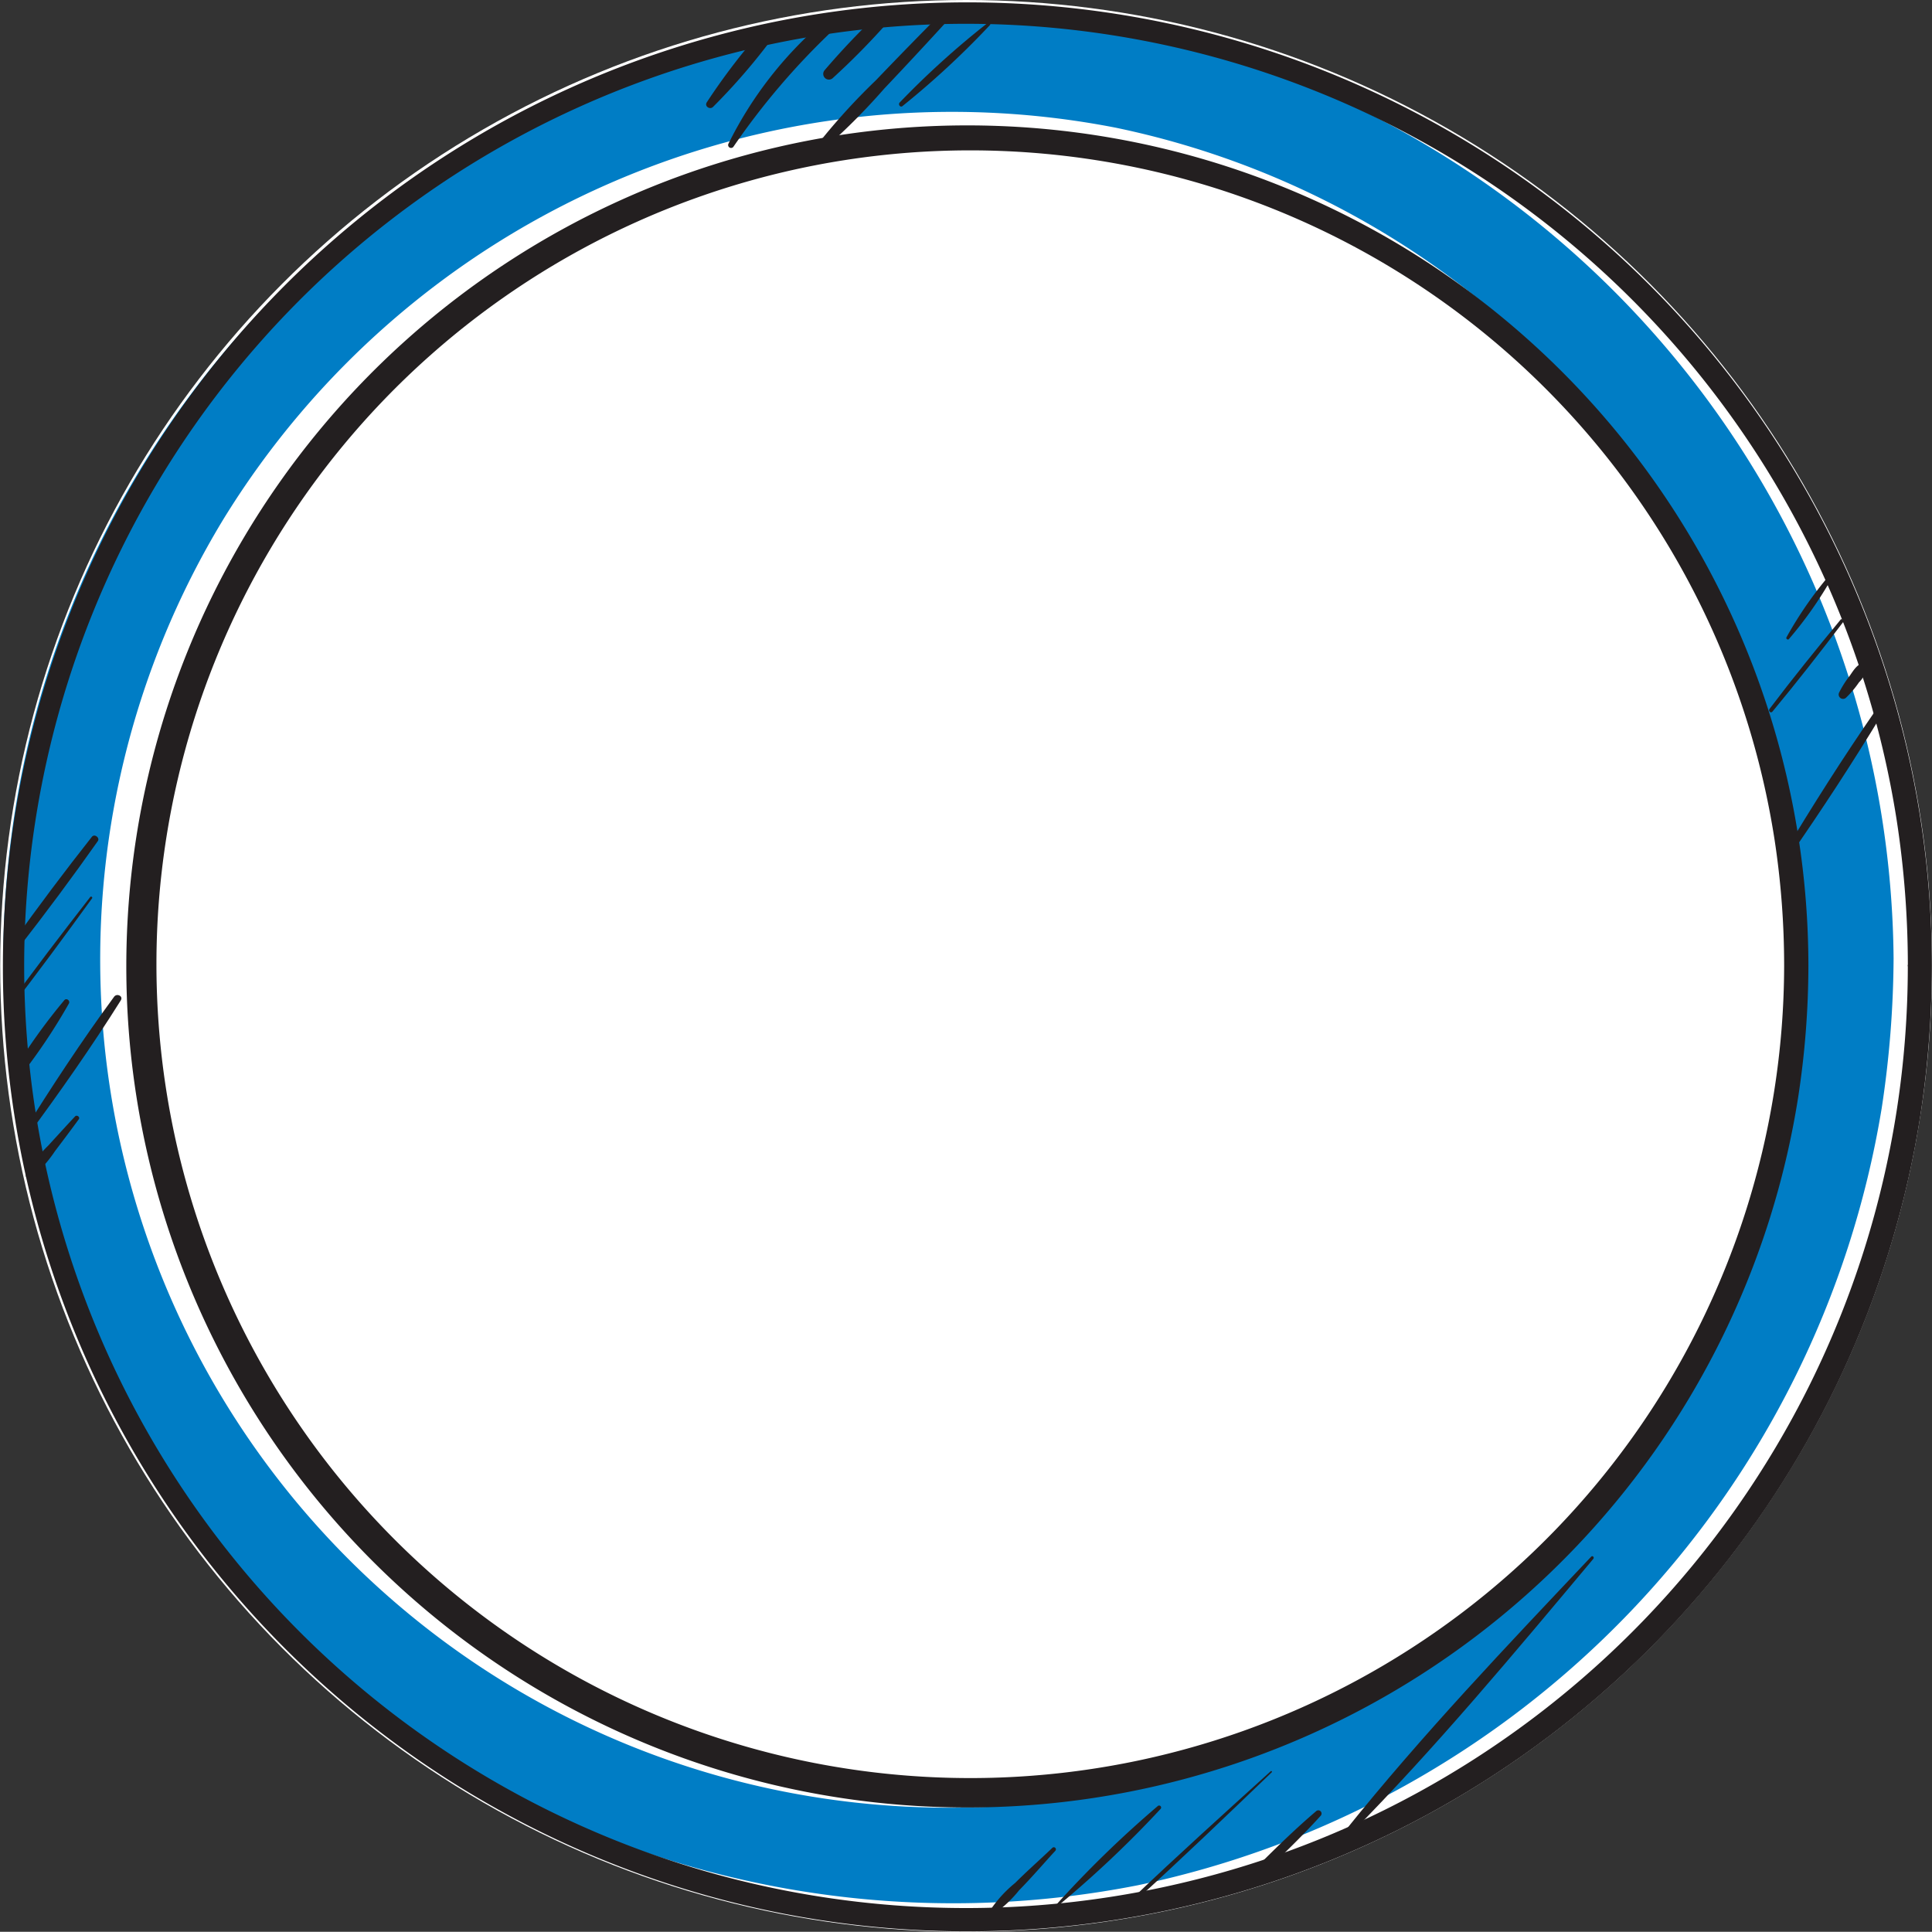
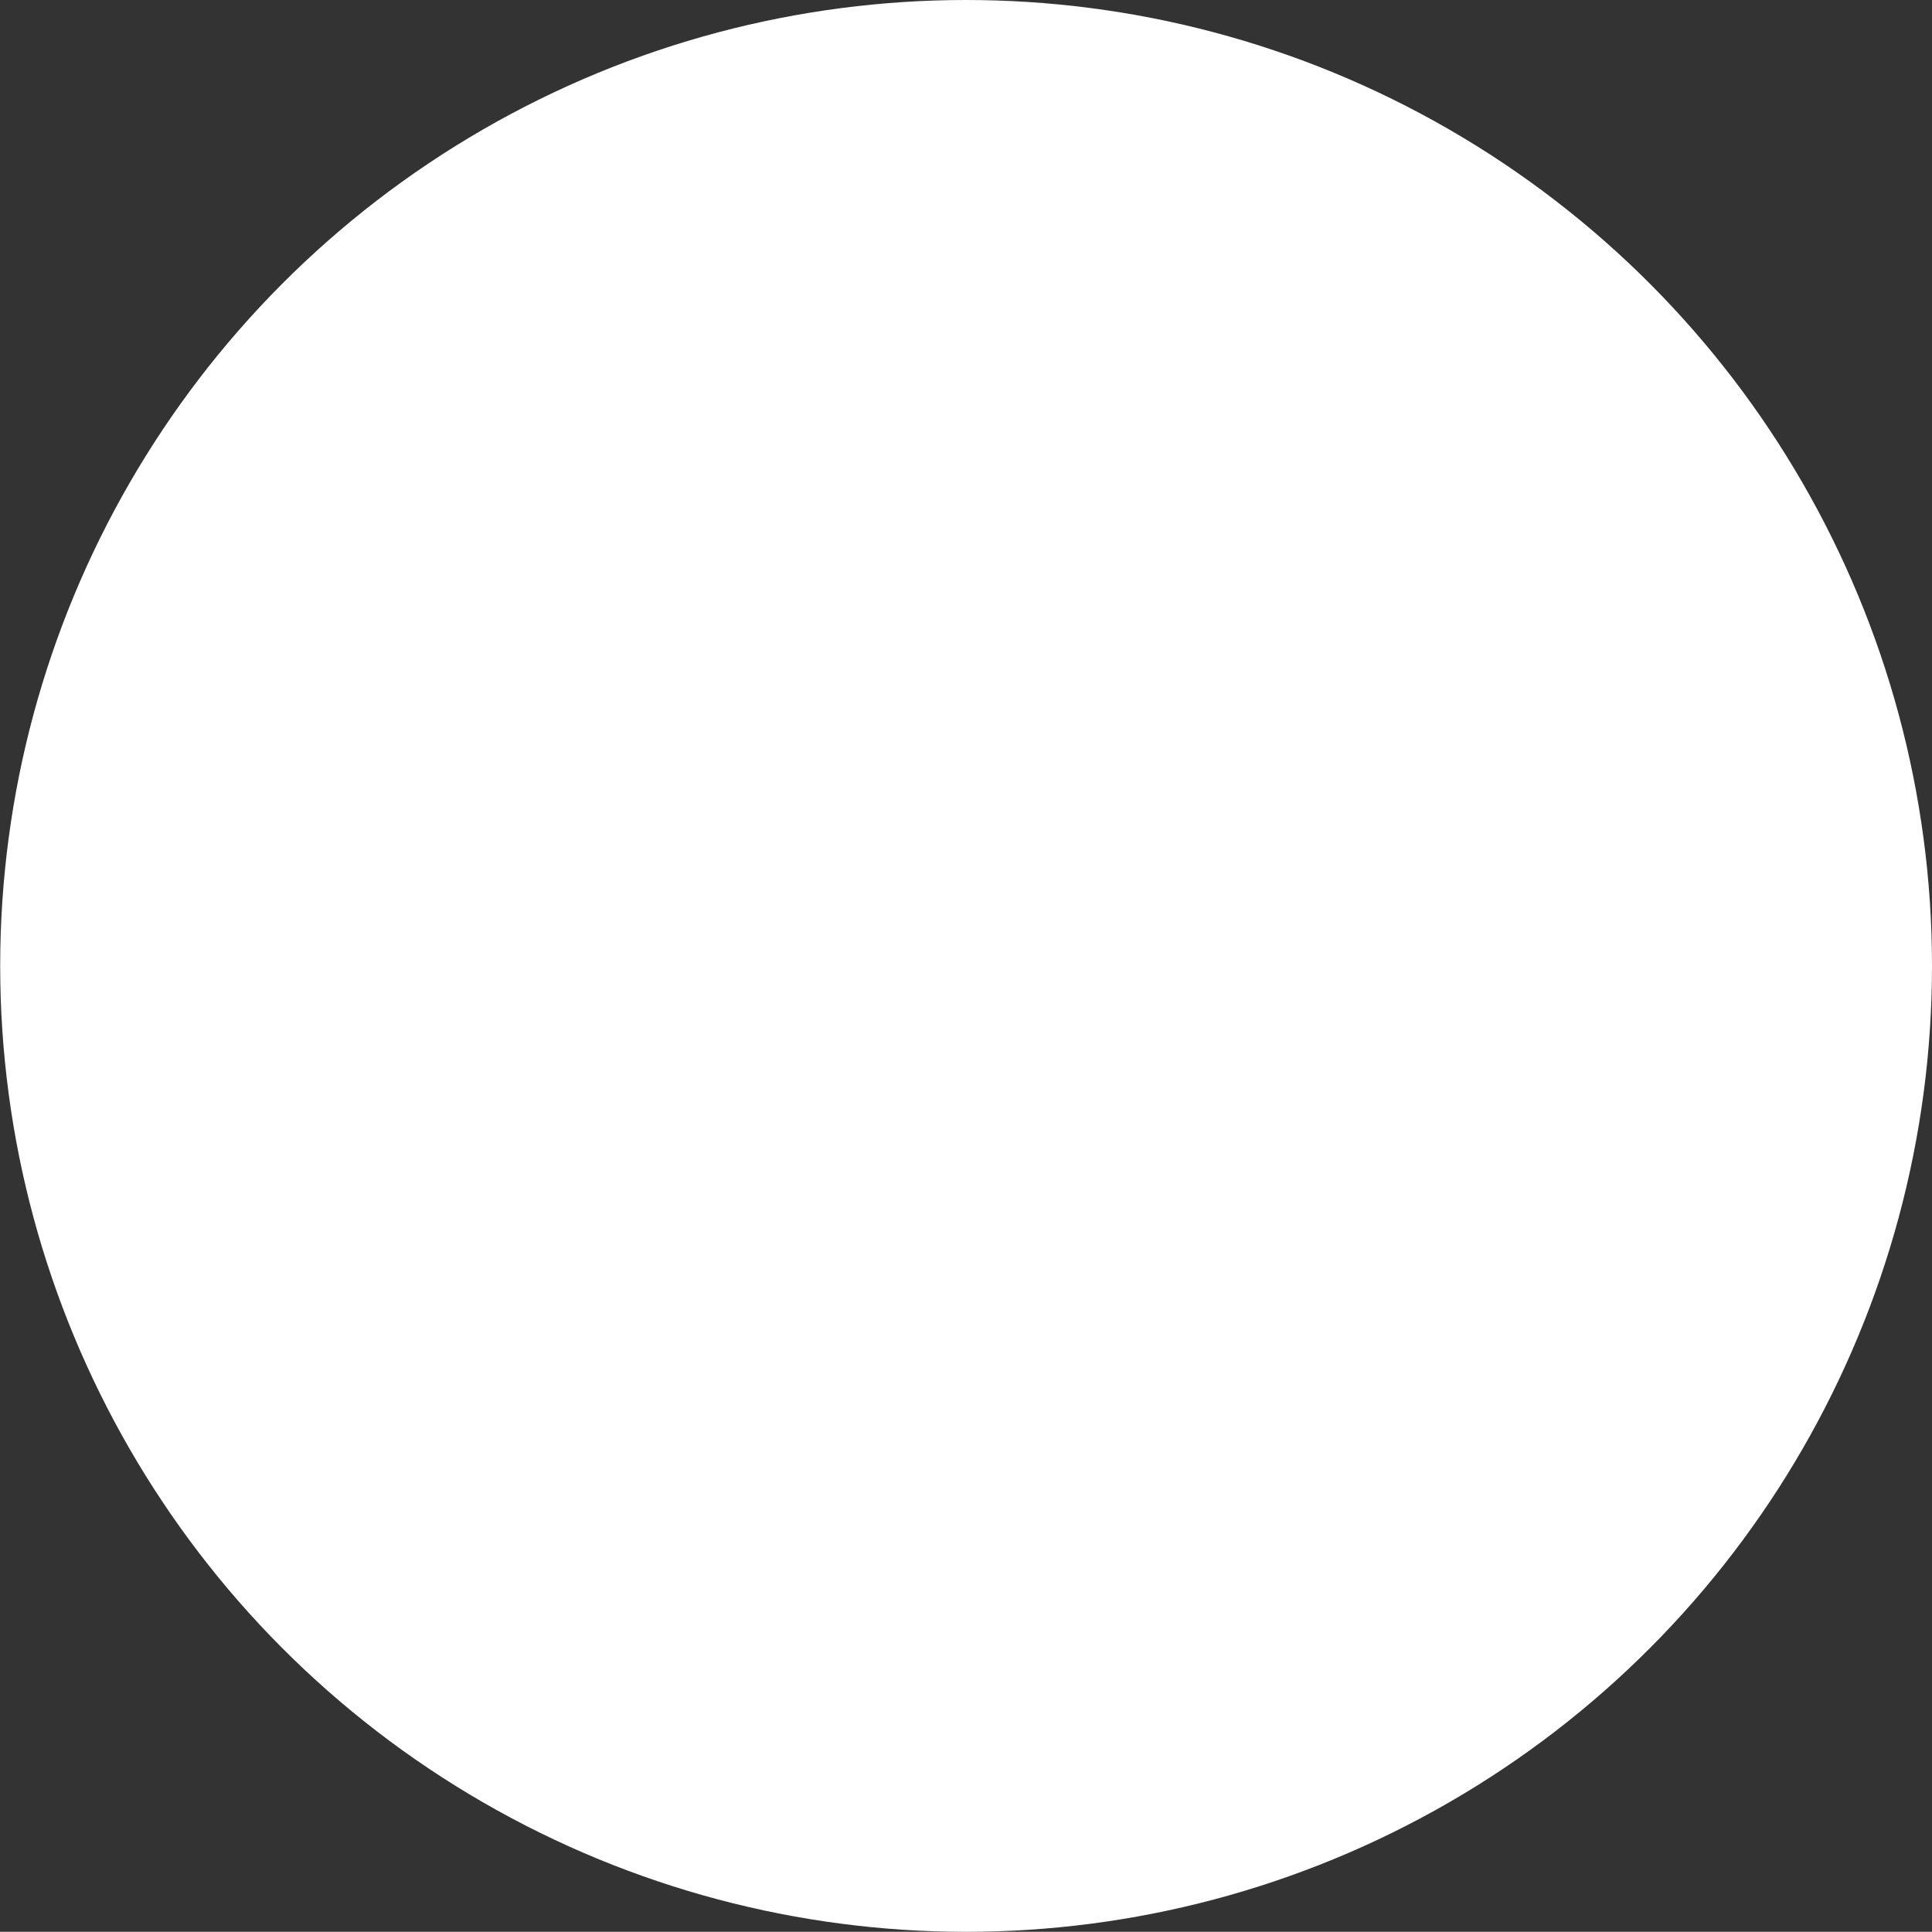
<svg xmlns="http://www.w3.org/2000/svg" width="52.005" height="52" viewBox="0 0 52.005 52">
  <rect x="0" y="0" width="52.005" height="52" fill="#333333" stroke="none" />
  <defs>
    <clipPath id="clip-path">
-       <rect id="Rectangle_2158" data-name="Rectangle 2158" width="52.005" height="51.999" fill="none" />
-     </clipPath>
+       </clipPath>
  </defs>
  <g id="Group_2857" data-name="Group 2857" transform="translate(-13376.999 19881)">
    <circle id="Ellipse_60" data-name="Ellipse 60" cx="26" cy="26" r="26" transform="translate(13377.004 -19881)" fill="#fff" />
    <g id="Group_2818" data-name="Group 2818" transform="translate(81.997 -112.494)">
      <g id="Group_2817" data-name="Group 2817" transform="translate(13295.003 -19768.506)">
        <g id="Group_2816" data-name="Group 2816" clip-path="url(#clip-path)">
          <path id="Path_1120" data-name="Path 1120" d="M35.97,6.8A25.444,25.444,0,0,0,5.478,43.855,25.708,25.708,0,0,0,32.35,55.63a25.609,25.609,0,0,0,20.03-20.918,27.514,27.514,0,0,0,.32-4.031A25.723,25.723,0,0,0,35.97,6.8M50.087,30.727a23.033,23.033,0,0,1-14.919,21.4A22.832,22.832,0,0,1,7.734,18.872,23.017,23.017,0,0,1,31.77,8.321,23.066,23.066,0,0,1,49.824,27.159a23.771,23.771,0,0,1,.263,3.568" transform="translate(-1.73 -4.882)" fill="#007dc5" />
          <path id="Path_1121" data-name="Path 1121" d="M88.854,66.841a21.907,21.907,0,1,1-.258-3.406,22.486,22.486,0,0,1,.258,3.406.327.327,0,0,0,.653-.011,22.639,22.639,0,1,0-.274,3.529,23.466,23.466,0,0,0,.274-3.529.327.327,0,0,0-.653.011" transform="translate(-40.83 -40.833)" fill="#231f20" />
          <path id="Path_1122" data-name="Path 1122" d="M51.352,26.007A25.351,25.351,0,0,1,.724,27.945a25.354,25.354,0,0,1,50.329-5.864,25.817,25.817,0,0,1,.3,3.926A.327.327,0,0,0,52,26a25.962,25.962,0,1,0-.306,4A26.822,26.822,0,0,0,52,26a.327.327,0,0,0-.653.011" transform="translate(0.001 0)" fill="#231f20" />
          <path id="Path_1123" data-name="Path 1123" d="M351.969,661.588a3.174,3.174,0,0,0,.882-.764c.338-.343.65-.71.976-1.064a.056.056,0,0,0-.081-.078c-.331.316-.675.618-1,.943a3.357,3.357,0,0,0-.8.942c0,.01,0,.028.018.022" transform="translate(-325.421 -609.941)" fill="#231f20" />
          <path id="Path_1124" data-name="Path 1124" d="M377.137,647.438a29,29,0,0,0,2.772-2.618.054.054,0,0,0-.077-.074A29.024,29.024,0,0,0,377.1,647.4c-.025.027.013.062.04.039" transform="translate(-348.665 -596.134)" fill="#231f20" />
          <path id="Path_1125" data-name="Path 1125" d="M404.2,635.951c1.249-1.134,2.462-2.3,3.681-3.469.019-.018-.01-.046-.029-.028-1.25,1.133-2.5,2.261-3.725,3.427-.048.046.025.115.073.071" transform="translate(-373.649 -584.776)" fill="#231f20" />
          <path id="Path_1126" data-name="Path 1126" d="M446.629,648.346c.58-.549,1.156-1.1,1.691-1.689a.087.087,0,0,0-.125-.121c-.609.518-1.173,1.079-1.739,1.643-.11.109.061.272.173.167" transform="translate(-412.771 -597.781)" fill="#231f20" />
          <path id="Path_1127" data-name="Path 1127" d="M480.411,563.232c2.317-2.347,4.433-4.892,6.55-7.418.033-.04-.022-.1-.059-.057-2.264,2.394-4.546,4.79-6.609,7.362-.065.081.042.19.117.113" transform="translate(-444.073 -513.854)" fill="#231f20" />
          <path id="Path_1128" data-name="Path 1128" d="M639.1,205.019a10.332,10.332,0,0,0-1.168,1.685c-.025.038.037.086.065.048a10.376,10.376,0,0,0,1.176-1.679.046.046,0,0,0-.073-.054" transform="translate(-589.844 -189.551)" fill="#231f20" />
          <path id="Path_1129" data-name="Path 1129" d="M633.667,221.1c-.651.79-1.293,1.583-1.911,2.4-.041.054.032.128.077.074.655-.788,1.282-1.593,1.9-2.406.037-.049-.03-.116-.07-.067" transform="translate(-584.125 -204.418)" fill="#231f20" />
          <path id="Path_1130" data-name="Path 1130" d="M657.224,236.815c-.146.055-.234.207-.321.331a2.628,2.628,0,0,0-.288.454.118.118,0,0,0,.187.139,2.626,2.626,0,0,0,.346-.411.808.808,0,0,0,.221-.407.113.113,0,0,0-.144-.106" transform="translate(-607.11 -218.96)" fill="#231f20" />
          <path id="Path_1131" data-name="Path 1131" d="M639.274,252.913c-.874,1.268-1.695,2.557-2.486,3.877-.057.095.086.17.147.082.878-1.265,1.716-2.544,2.513-3.862.067-.112-.1-.2-.174-.1" transform="translate(-588.777 -233.807)" fill="#231f20" />
-           <path id="Path_1132" data-name="Path 1132" d="M9.346,400.127a3.424,3.424,0,0,0,.657-.734c.216-.286.433-.573.643-.862.043-.059-.053-.127-.1-.076-.243.259-.482.523-.722.785a3.387,3.387,0,0,0-.594.773c-.032.069.043.167.117.113" transform="translate(-8.526 -368.404)" fill="#231f20" />
+           <path id="Path_1132" data-name="Path 1132" d="M9.346,400.127c.216-.286.433-.573.643-.862.043-.059-.053-.127-.1-.076-.243.259-.482.523-.722.785a3.387,3.387,0,0,0-.594.773c-.032.069.043.167.117.113" transform="translate(-8.526 -368.404)" fill="#231f20" />
          <path id="Path_1133" data-name="Path 1133" d="M7.941,359.122c.881-1.193,1.733-2.406,2.521-3.662.072-.114-.1-.2-.178-.1-.876,1.194-1.689,2.431-2.472,3.689-.052.083.074.147.129.072" transform="translate(-7.212 -328.532)" fill="#231f20" />
          <path id="Path_1134" data-name="Path 1134" d="M4.82,358.888a15.674,15.674,0,0,0,1.307-1.953c.04-.074-.063-.158-.122-.091a15.637,15.637,0,0,0-1.368,1.908c-.069.108.1.241.183.136" transform="translate(-4.273 -329.923)" fill="#231f20" />
          <path id="Path_1135" data-name="Path 1135" d="M1.923,323.262c.78-1,1.524-2.015,2.267-3.039.02-.028-.027-.064-.049-.036-.775,1-1.545,2-2.283,3.027-.027.037.036.085.065.048" transform="translate(-1.712 -296.043)" fill="#231f20" />
          <path id="Path_1136" data-name="Path 1136" d="M4.372,301.413c.731-.94,1.438-1.889,2.124-2.862.065-.092-.088-.207-.158-.118-.738.934-1.447,1.882-2.14,2.85-.072.1.1.228.175.13" transform="translate(-3.865 -275.909)" fill="#231f20" />
          <path id="Path_1137" data-name="Path 1137" d="M323.437,8.106a22.9,22.9,0,0,0-2.367,2.141c-.044.049.018.139.076.095A23.029,23.029,0,0,0,323.5,8.162c.038-.038-.019-.09-.059-.057" transform="translate(-296.856 -7.485)" fill="#231f20" />
          <path id="Path_1138" data-name="Path 1138" d="M294.641,4.275q-.887.893-1.755,1.8a17.326,17.326,0,0,0-1.609,1.775c-.058.081.063.2.142.137A17.34,17.34,0,0,0,293.11,6.3q.866-.914,1.714-1.843a.128.128,0,0,0-.184-.177" transform="translate(-269.307 -3.917)" fill="#231f20" />
          <path id="Path_1139" data-name="Path 1139" d="M295.527,4a19.775,19.775,0,0,0-1.457,1.531.153.153,0,0,0,.22.213,19.77,19.77,0,0,0,1.482-1.506A.171.171,0,0,0,295.527,4" transform="translate(-271.868 -3.648)" fill="#231f20" />
          <path id="Path_1140" data-name="Path 1140" d="M262.535,7.34A10.4,10.4,0,0,0,260,10.609a.079.079,0,0,0,.138.077,19.378,19.378,0,0,1,2.649-3.105c.166-.151-.084-.39-.25-.241" transform="translate(-240.391 -6.744)" fill="#231f20" />
          <path id="Path_1141" data-name="Path 1141" d="M253.734,8.777a17.022,17.022,0,0,0-1.57,2.04c-.063.106.082.2.167.124a16.8,16.8,0,0,0,1.653-1.922c.138-.172-.106-.414-.25-.241" transform="translate(-233.142 -8.06)" fill="#231f20" />
        </g>
      </g>
    </g>
  </g>
</svg>